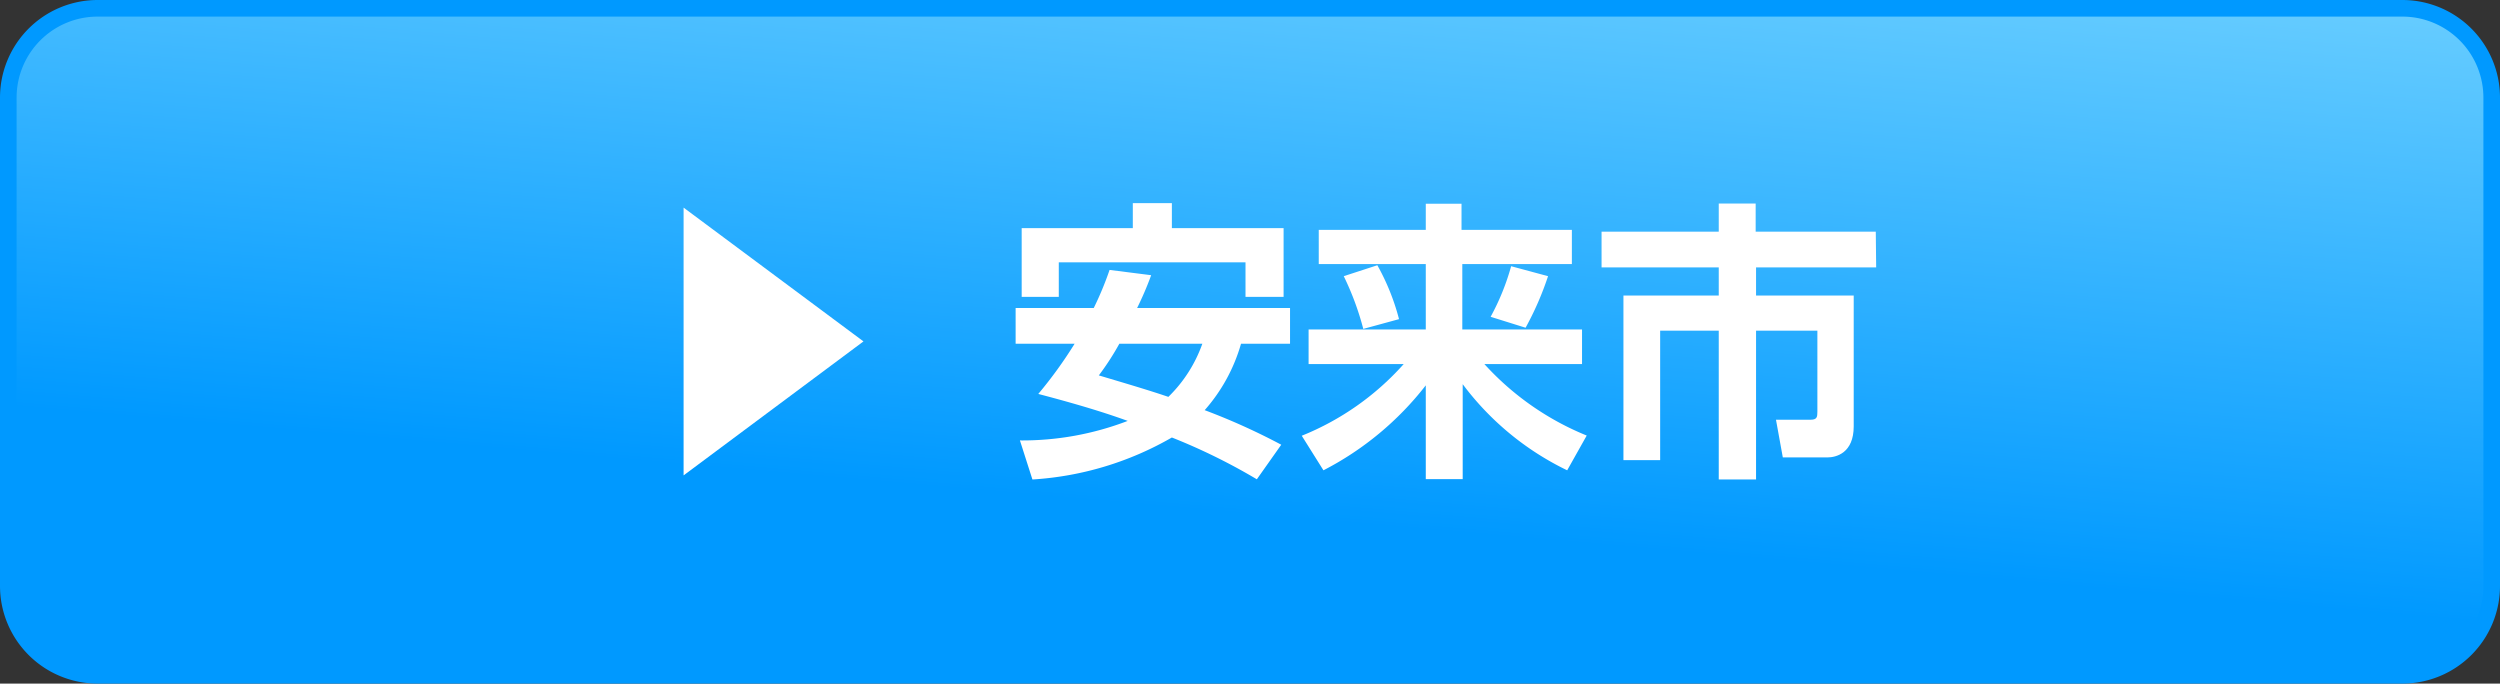
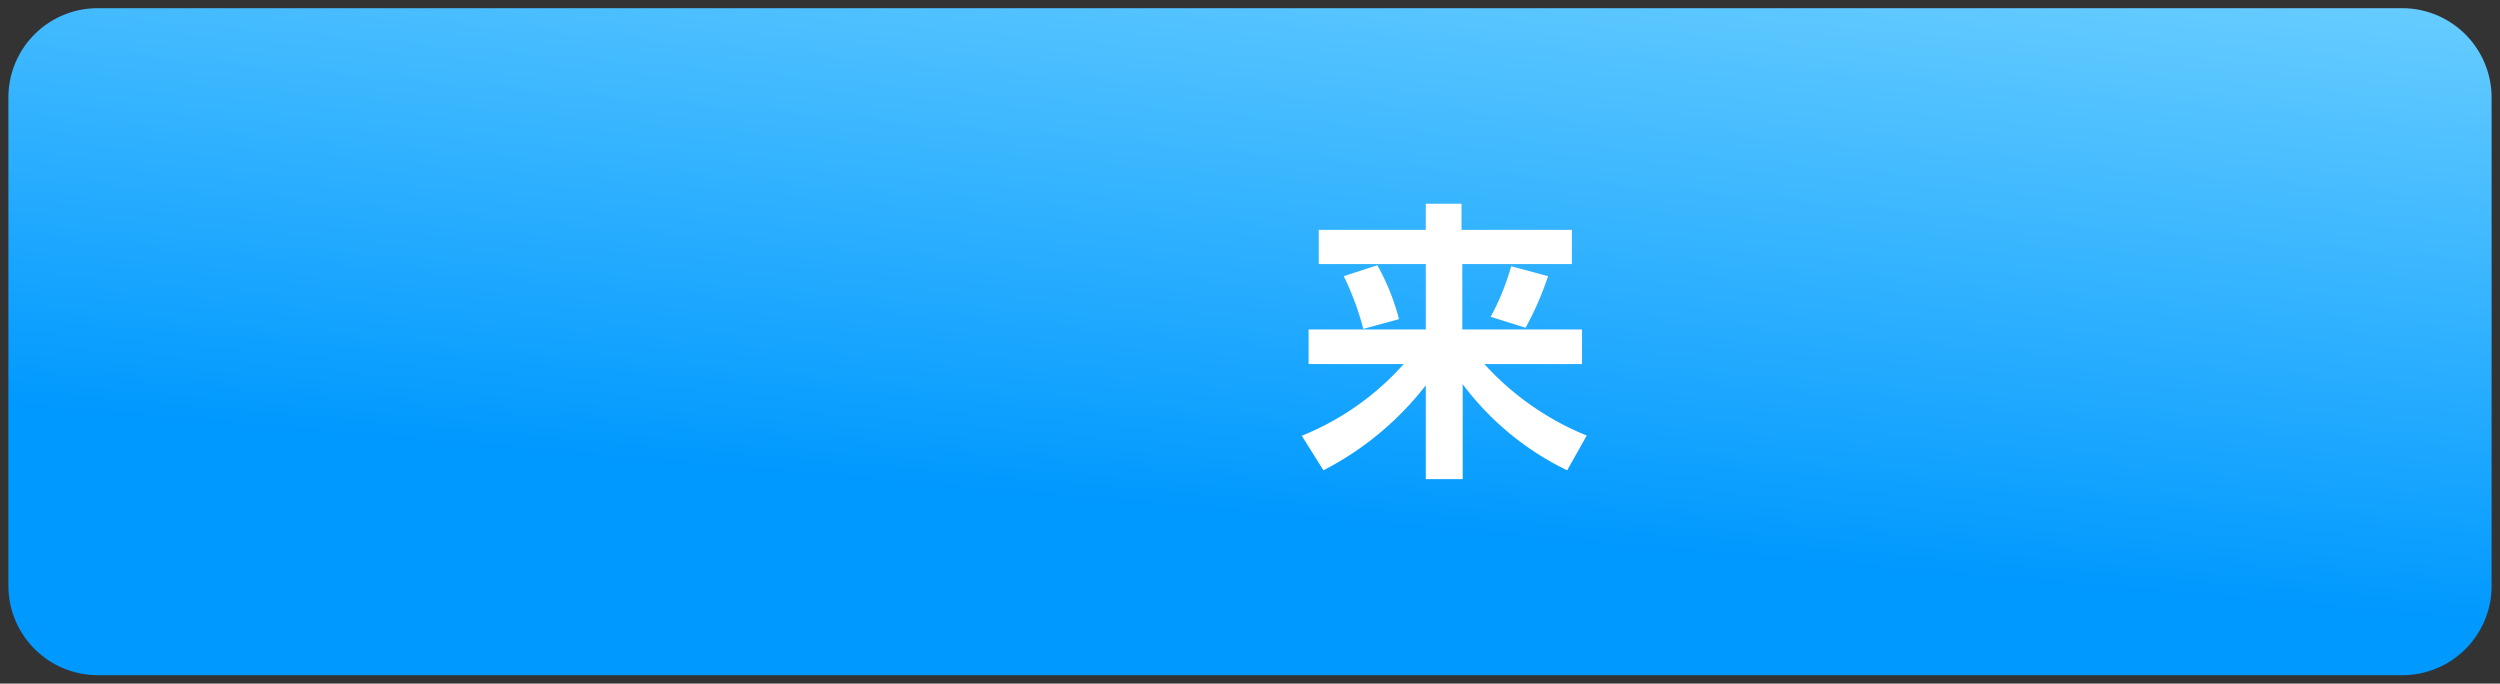
<svg xmlns="http://www.w3.org/2000/svg" viewBox="0 0 128 35">
  <rect x="0" y="0" width="128" height="35" fill="#333333" stroke="none" />
  <defs>
    <style>
      .cls-1 {
        fill: url(#名称未設定グラデーション_97);
      }

      .cls-2 {
        fill: #09f;
      }

      .cls-3 {
        fill: #fff;
      }
    </style>
    <linearGradient id="名称未設定グラデーション_97" data-name="名称未設定グラデーション 97" x1="62.07" y1="39.59" x2="65.93" y2="-4.59" gradientUnits="userSpaceOnUse">
      <stop offset="0.3" stop-color="#09f" />
      <stop offset="1" stop-color="#6cf" />
    </linearGradient>
  </defs>
  <g id="レイヤー_2" data-name="レイヤー 2">
    <g id="レイヤー_1-2" data-name="レイヤー 1">
      <g>
        <path class="cls-1" d="M5,.42H123A4.58,4.58,0,0,1,127.57,5V30A4.57,4.57,0,0,1,123,34.57H5A4.58,4.58,0,0,1,.43,30V5A4.57,4.57,0,0,1,5,.42Z" />
-         <path class="cls-2" d="M123,.85A4.15,4.15,0,0,1,127.15,5V30A4.15,4.15,0,0,1,123,34.15H5A4.15,4.15,0,0,1,.85,30V5A4.15,4.15,0,0,1,5,.85H123M123,0H5A5,5,0,0,0,0,5V30a5,5,0,0,0,5,5H123a5,5,0,0,0,5-5V5a5,5,0,0,0-5-5Z" />
      </g>
      <g>
-         <path class="cls-3" d="M35,24.34V10.63l9.21,6.85Z" />
-         <path class="cls-3" d="M58.94,14.09a16.64,16.64,0,0,1-.72,1.68h7.83V17.6H63.54A8.76,8.76,0,0,1,61.68,21a33.17,33.17,0,0,1,3.92,1.77l-1.25,1.77A30.57,30.57,0,0,0,60,22.4a16.29,16.29,0,0,1-7.14,2.15l-.64-2a15.06,15.06,0,0,0,5.52-1c-.81-.29-2.06-.72-4.58-1.38a22.14,22.14,0,0,0,1.86-2.57H52V15.77H56a16.55,16.55,0,0,0,.81-1.95Zm-6.63-2.41H58V10.4h2v1.28h5.72V15.2H63.77V13.43H54.21V15.2h-1.9Zm5,5.92a13.6,13.6,0,0,1-1.05,1.62c1.2.36,2.54.75,3.56,1.1a7.11,7.11,0,0,0,1.74-2.72Z" />
        <path class="cls-3" d="M67.52,11.77H73V10.43h1.83v1.34h5.65v1.75H74.87v3.35H81v1.77H76a14.39,14.39,0,0,0,5.24,3.66l-1,1.78a14.59,14.59,0,0,1-5.35-4.41v4.86H73v-4.8a15.79,15.79,0,0,1-5.24,4.35l-1.11-1.77a14,14,0,0,0,5.22-3.67H67V16.87H73V13.52H67.52Zm3,1.81a11.63,11.63,0,0,1,1.11,2.76l-1.83.5a14.43,14.43,0,0,0-1-2.7Zm8.74.56a15.67,15.67,0,0,1-1.15,2.64l-1.79-.56a12.09,12.09,0,0,0,1.05-2.59Z" />
-         <path class="cls-3" d="M96.06,13.69H89.91v1.44h5v6.7c0,1.37-.9,1.59-1.35,1.59H91.28l-.35-1.93H92.7c.33,0,.35-.14.35-.41V16.93H89.91v7.62H88V16.93H85v6.63H83.12V15.13H88V13.69H82V11.86H88V10.42h1.89v1.44h6.15Z" />
      </g>
    </g>
  </g>
</svg>